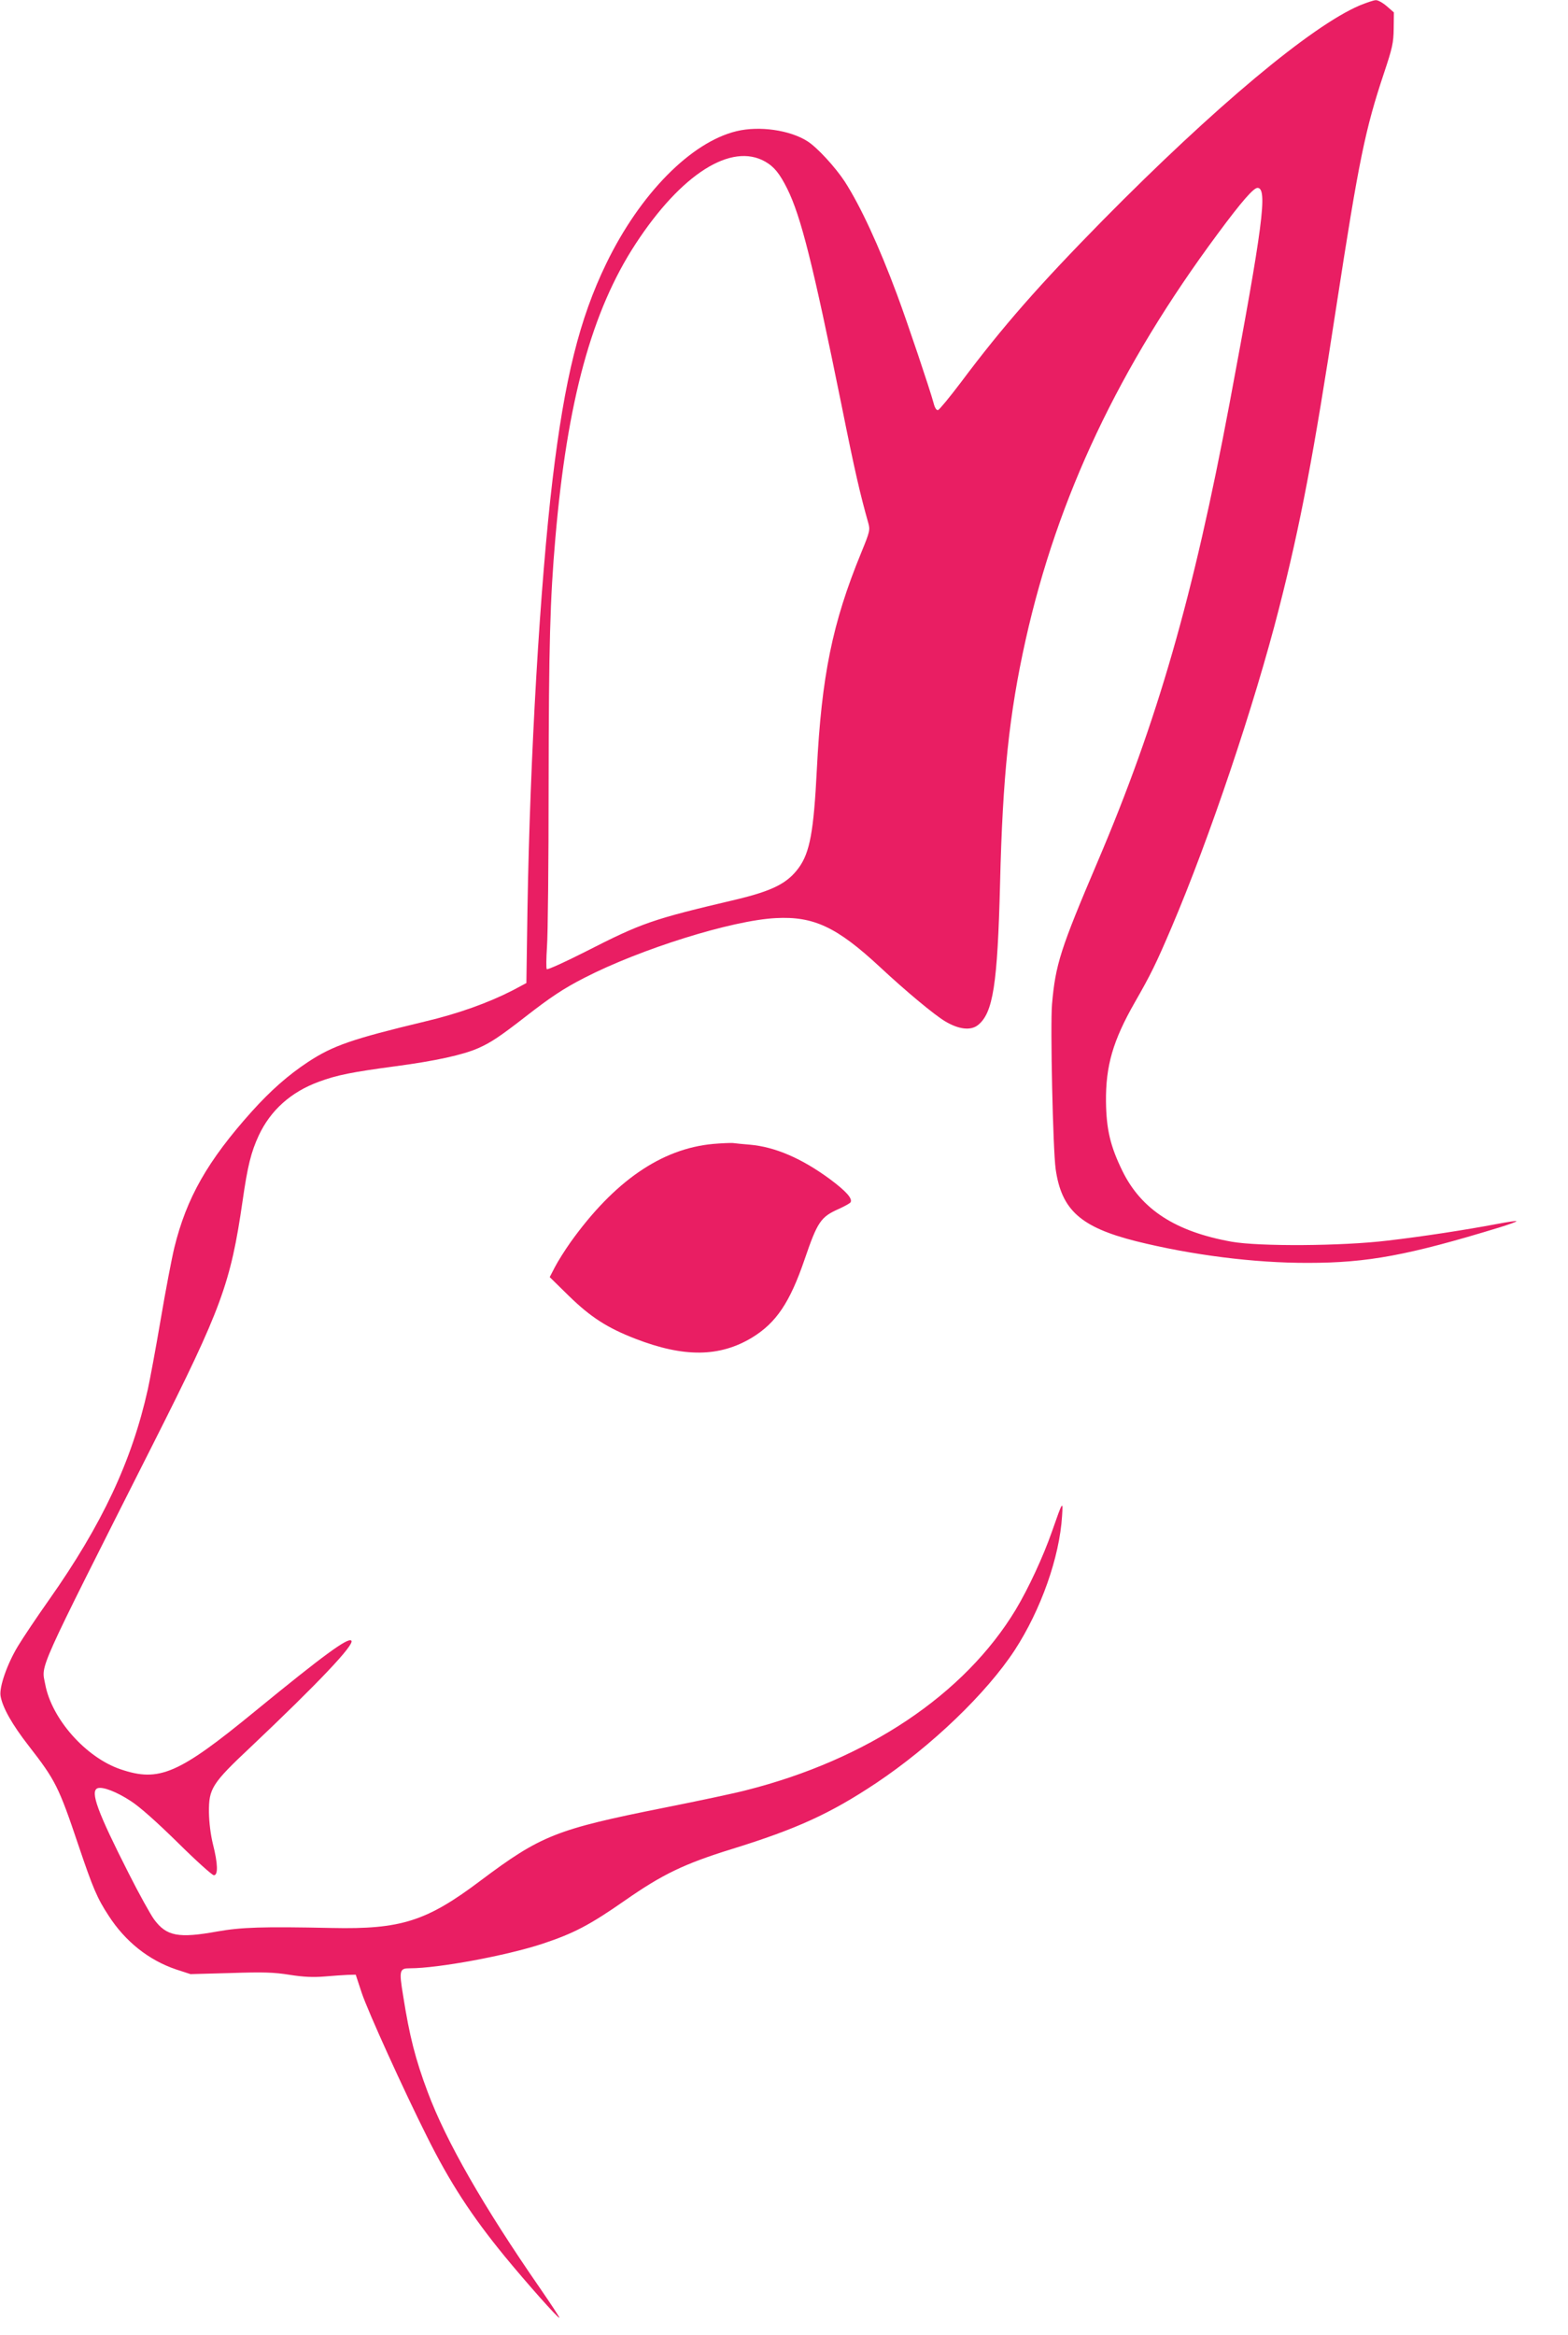
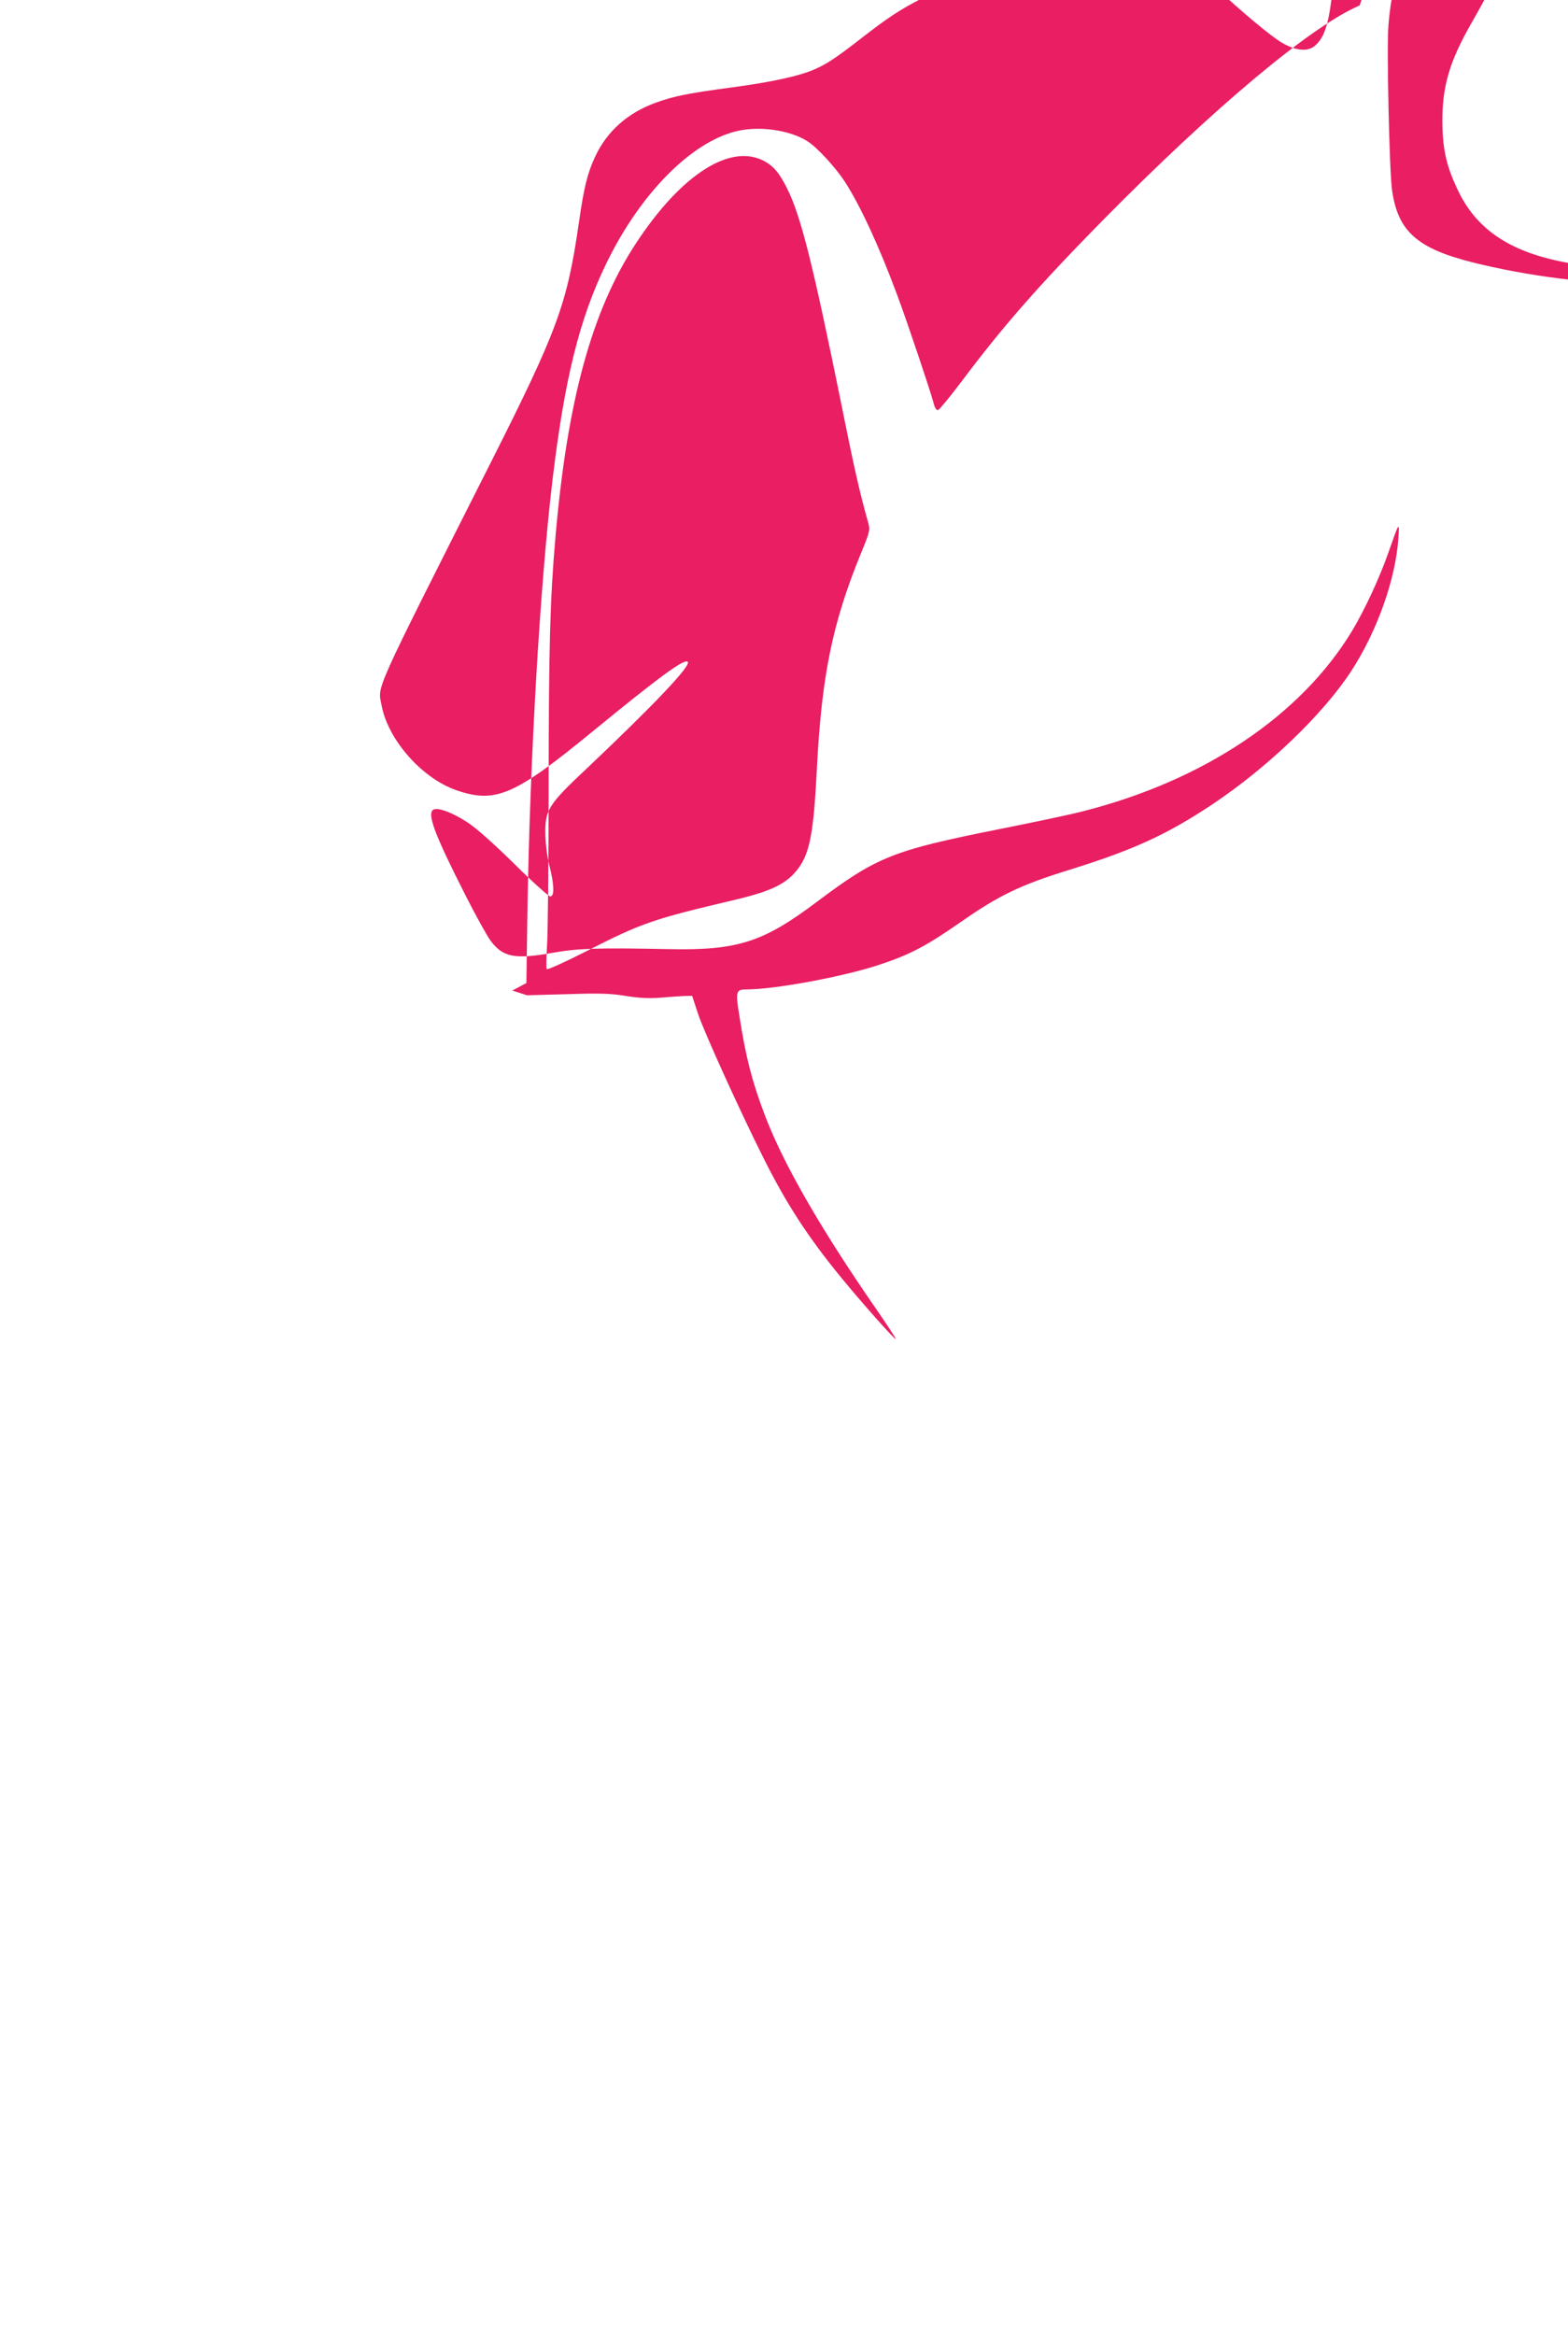
<svg xmlns="http://www.w3.org/2000/svg" version="1.0" width="860pt" height="1280pt" viewBox="0 0 860 1280" preserveAspectRatio="xMidYMid meet">
  <g transform="translate(0,1280) scale(0.1,-0.1)" fill="#e91e63" stroke="none">
-     <path d="M7457 12770 c-265 -113 -795 -556 -1407 -1176 -352 -358 -549 -582 -779 -889 -62 -82 -119 -151 -126 -153 -9 -2 -18 12 -25 40 -19 71 -144 443 -200 593 -99 266 -200 485 -287 620 -52 79 -151 187 -205 221 -96 61 -263 85 -388 55 -250 -60 -530 -344 -715 -726 -147 -303 -228 -631 -294 -1180 -69 -580 -124 -1521 -138 -2357 l-6 -407 -77 -41 c-131 -67 -297 -127 -480 -170 -400 -96 -504 -132 -641 -222 -109 -72 -204 -156 -307 -270 -244 -272 -359 -475 -426 -748 -14 -58 -48 -235 -75 -395 -27 -159 -59 -330 -70 -380 -88 -395 -251 -742 -542 -1155 -68 -96 -144 -210 -170 -253 -59 -97 -104 -225 -96 -274 11 -64 63 -156 154 -273 147 -189 165 -224 273 -545 80 -237 103 -291 166 -387 91 -141 219 -243 369 -294 l80 -26 220 6 c182 6 238 4 325 -10 76 -12 128 -14 190 -9 47 4 104 8 128 9 l43 1 33 -100 c35 -104 231 -535 357 -786 125 -251 245 -436 428 -659 115 -140 293 -341 299 -336 2 2 -46 75 -106 162 -311 449 -516 807 -616 1075 -68 181 -100 307 -135 529 -23 140 -20 150 38 150 154 0 527 69 725 134 172 57 259 102 454 238 205 143 325 201 587 282 355 110 539 194 790 361 304 203 606 493 761 730 143 220 245 508 259 733 6 89 4 86 -55 -83 -49 -140 -129 -312 -199 -429 -281 -465 -814 -822 -1479 -990 -56 -15 -259 -58 -450 -96 -591 -118 -675 -151 -1007 -400 -296 -223 -437 -267 -815 -259 -382 8 -496 4 -627 -19 -215 -39 -280 -26 -348 66 -19 26 -82 139 -139 252 -171 337 -213 450 -171 467 28 10 104 -19 182 -70 50 -32 144 -116 259 -229 99 -98 188 -178 197 -178 24 0 22 64 -5 170 -13 53 -21 119 -22 175 -1 130 16 158 229 358 371 351 572 563 552 583 -18 19 -153 -80 -527 -386 -422 -346 -527 -391 -739 -319 -191 65 -378 277 -413 466 -21 112 -57 32 597 1328 369 731 420 870 485 1318 28 196 47 271 89 362 65 139 177 239 330 295 100 37 182 53 421 85 218 29 369 62 453 99 68 30 118 63 257 171 140 109 211 156 324 214 309 159 811 316 1051 328 208 11 335 -49 570 -267 146 -136 299 -263 359 -299 74 -44 139 -52 179 -21 84 66 108 223 122 775 14 588 50 932 140 1336 175 784 513 1499 1055 2229 128 173 195 250 217 250 57 0 29 -209 -153 -1180 -199 -1060 -396 -1745 -724 -2514 -204 -479 -231 -563 -250 -781 -10 -115 5 -799 20 -904 32 -224 136 -318 440 -395 305 -76 650 -120 945 -119 327 0 550 42 1048 194 55 17 97 32 94 35 -2 2 -51 -5 -108 -16 -169 -32 -402 -68 -599 -91 -249 -30 -701 -33 -855 -6 -307 55 -495 176 -599 388 -66 135 -88 227 -90 379 -2 197 38 335 158 545 87 152 115 208 202 412 208 488 454 1219 589 1748 117 458 189 835 315 1659 123 799 158 968 261 1276 46 138 52 165 53 244 l1 88 -39 34 c-22 19 -49 34 -60 33 -12 0 -52 -14 -89 -29z m-3260 -856 c49 -28 79 -65 121 -149 75 -152 140 -410 297 -1183 74 -369 103 -492 147 -648 11 -39 9 -48 -39 -165 -158 -385 -217 -675 -243 -1189 -17 -337 -38 -453 -99 -537 -62 -85 -143 -126 -343 -174 -463 -109 -515 -127 -827 -286 -112 -57 -208 -100 -212 -96 -4 4 -3 60 1 123 5 63 9 462 9 887 1 768 8 1019 37 1353 65 754 200 1246 440 1613 251 384 525 557 711 451z" />
-     <path d="M3911 6529 c-284 -26 -543 -205 -782 -539 -31 -44 -69 -104 -85 -135 l-29 -56 105 -103 c119 -116 210 -175 365 -235 266 -103 461 -101 639 6 133 81 208 192 289 429 71 208 89 233 188 277 31 14 60 30 64 36 12 20 -23 60 -113 127 -155 114 -301 177 -440 189 -37 3 -78 7 -92 9 -14 1 -63 -1 -109 -5z" />
+     <path d="M7457 12770 c-265 -113 -795 -556 -1407 -1176 -352 -358 -549 -582 -779 -889 -62 -82 -119 -151 -126 -153 -9 -2 -18 12 -25 40 -19 71 -144 443 -200 593 -99 266 -200 485 -287 620 -52 79 -151 187 -205 221 -96 61 -263 85 -388 55 -250 -60 -530 -344 -715 -726 -147 -303 -228 -631 -294 -1180 -69 -580 -124 -1521 -138 -2357 l-6 -407 -77 -41 l80 -26 220 6 c182 6 238 4 325 -10 76 -12 128 -14 190 -9 47 4 104 8 128 9 l43 1 33 -100 c35 -104 231 -535 357 -786 125 -251 245 -436 428 -659 115 -140 293 -341 299 -336 2 2 -46 75 -106 162 -311 449 -516 807 -616 1075 -68 181 -100 307 -135 529 -23 140 -20 150 38 150 154 0 527 69 725 134 172 57 259 102 454 238 205 143 325 201 587 282 355 110 539 194 790 361 304 203 606 493 761 730 143 220 245 508 259 733 6 89 4 86 -55 -83 -49 -140 -129 -312 -199 -429 -281 -465 -814 -822 -1479 -990 -56 -15 -259 -58 -450 -96 -591 -118 -675 -151 -1007 -400 -296 -223 -437 -267 -815 -259 -382 8 -496 4 -627 -19 -215 -39 -280 -26 -348 66 -19 26 -82 139 -139 252 -171 337 -213 450 -171 467 28 10 104 -19 182 -70 50 -32 144 -116 259 -229 99 -98 188 -178 197 -178 24 0 22 64 -5 170 -13 53 -21 119 -22 175 -1 130 16 158 229 358 371 351 572 563 552 583 -18 19 -153 -80 -527 -386 -422 -346 -527 -391 -739 -319 -191 65 -378 277 -413 466 -21 112 -57 32 597 1328 369 731 420 870 485 1318 28 196 47 271 89 362 65 139 177 239 330 295 100 37 182 53 421 85 218 29 369 62 453 99 68 30 118 63 257 171 140 109 211 156 324 214 309 159 811 316 1051 328 208 11 335 -49 570 -267 146 -136 299 -263 359 -299 74 -44 139 -52 179 -21 84 66 108 223 122 775 14 588 50 932 140 1336 175 784 513 1499 1055 2229 128 173 195 250 217 250 57 0 29 -209 -153 -1180 -199 -1060 -396 -1745 -724 -2514 -204 -479 -231 -563 -250 -781 -10 -115 5 -799 20 -904 32 -224 136 -318 440 -395 305 -76 650 -120 945 -119 327 0 550 42 1048 194 55 17 97 32 94 35 -2 2 -51 -5 -108 -16 -169 -32 -402 -68 -599 -91 -249 -30 -701 -33 -855 -6 -307 55 -495 176 -599 388 -66 135 -88 227 -90 379 -2 197 38 335 158 545 87 152 115 208 202 412 208 488 454 1219 589 1748 117 458 189 835 315 1659 123 799 158 968 261 1276 46 138 52 165 53 244 l1 88 -39 34 c-22 19 -49 34 -60 33 -12 0 -52 -14 -89 -29z m-3260 -856 c49 -28 79 -65 121 -149 75 -152 140 -410 297 -1183 74 -369 103 -492 147 -648 11 -39 9 -48 -39 -165 -158 -385 -217 -675 -243 -1189 -17 -337 -38 -453 -99 -537 -62 -85 -143 -126 -343 -174 -463 -109 -515 -127 -827 -286 -112 -57 -208 -100 -212 -96 -4 4 -3 60 1 123 5 63 9 462 9 887 1 768 8 1019 37 1353 65 754 200 1246 440 1613 251 384 525 557 711 451z" />
  </g>
</svg>